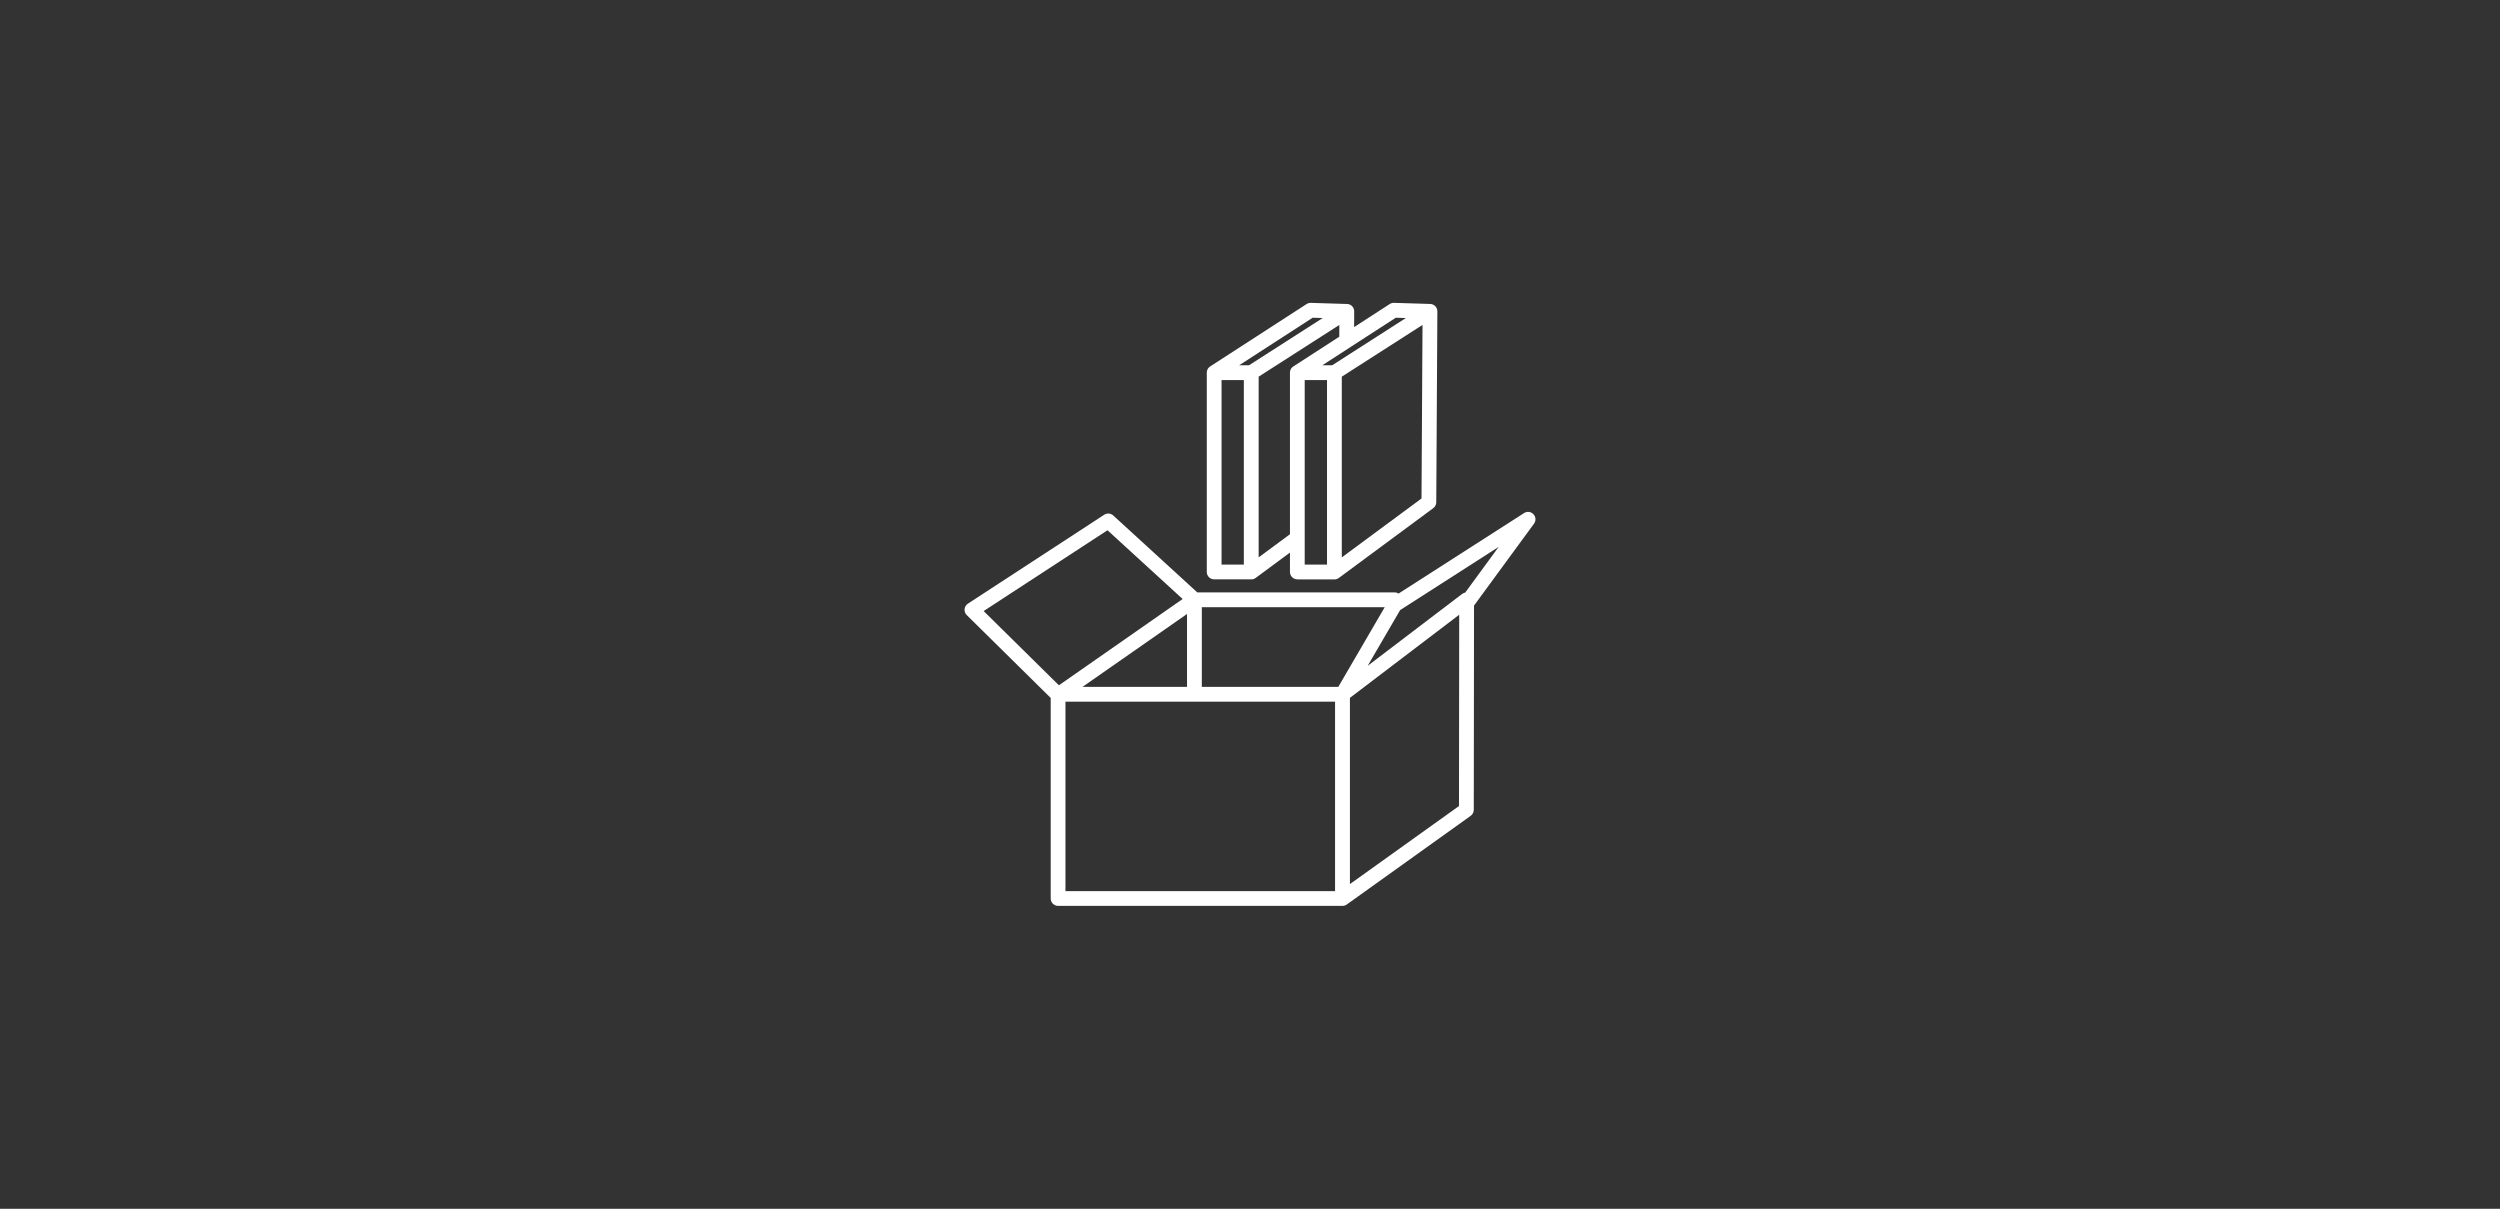
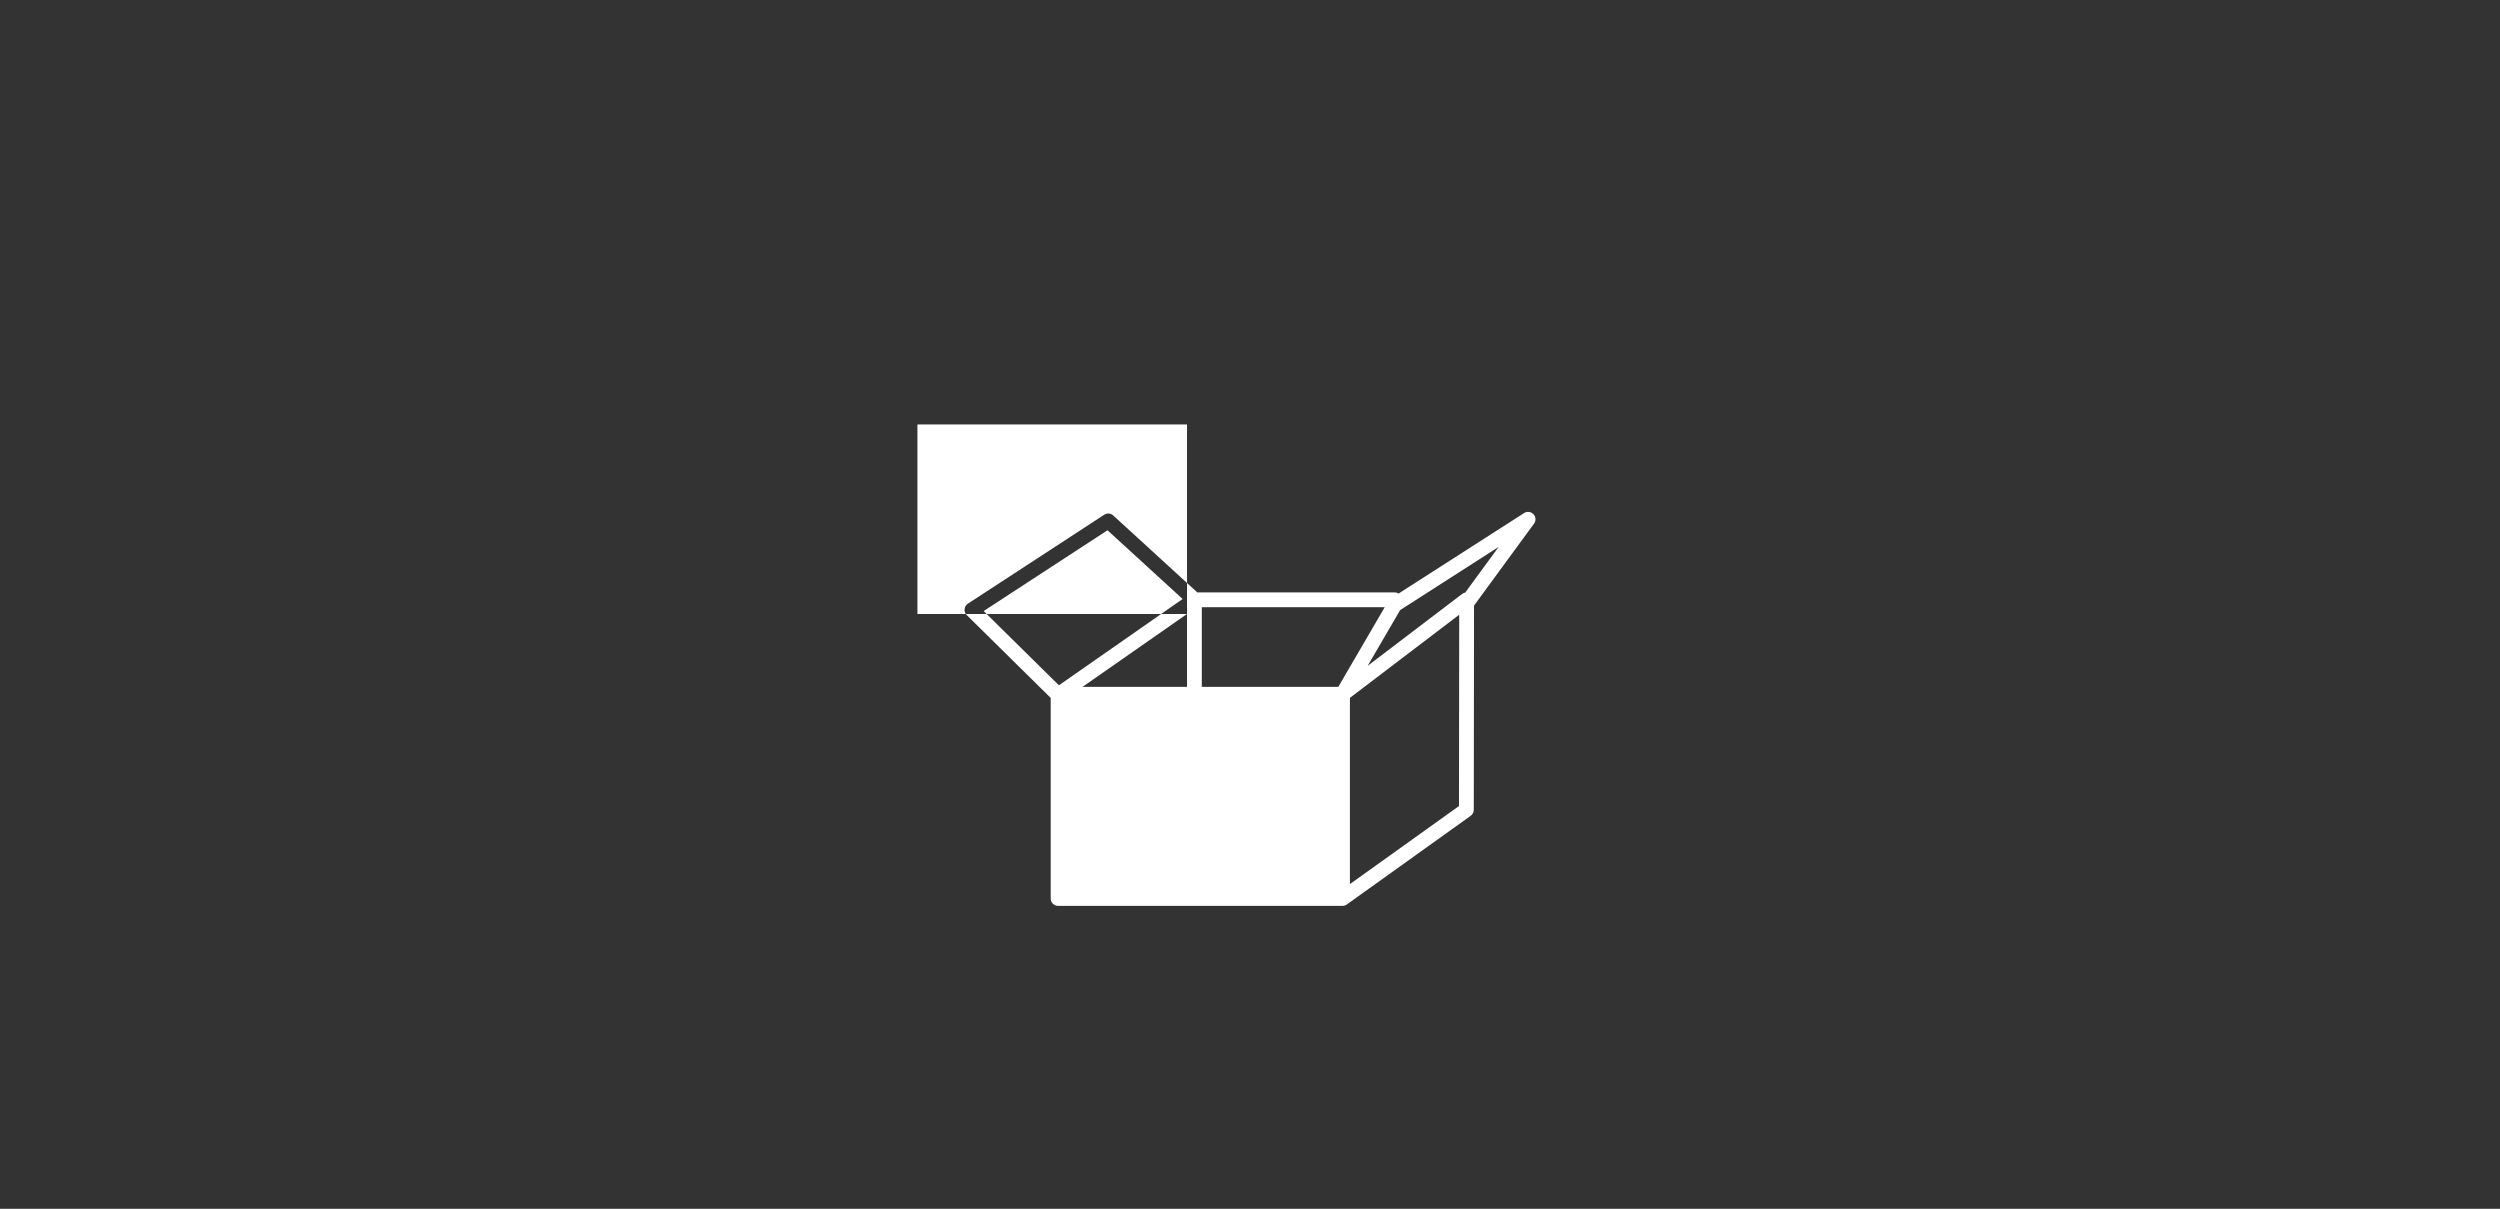
<svg xmlns="http://www.w3.org/2000/svg" id="Livello_1" data-name="Livello 1" viewBox="0 0 1242.98 601">
  <rect x="0" y="0" width="1242.98" height="601" fill="#333333" stroke="none" />
  <defs>
    <style>
      .cls-1 {
        fill: #fff;
      }
    </style>
  </defs>
-   <path class="cls-1" d="M645.02,288.08h18.31s.08.01.13.01c.77,0,1.54-.24,2.18-.72l46.97-34.72c.93-.69,1.48-1.78,1.49-2.93l.55-94.89c0-.21-.02-.41-.05-.62,0-.03-.01-.07-.02-.1-.04-.2-.09-.39-.16-.58,0-.03-.02-.05-.03-.08-.08-.2-.18-.4-.29-.58-.02-.03-.03-.05-.05-.08-.11-.16-.22-.31-.35-.45-.02-.03-.05-.05-.07-.08-.15-.16-.31-.3-.49-.43-.02-.01-.04-.02-.05-.04-.11-.07-.21-.15-.33-.21-.05-.03-.11-.05-.17-.08-.05-.02-.1-.05-.15-.07-.41-.18-.84-.27-1.27-.3-.03,0-.05,0-.08-.01l-18.01-.55c-.75-.03-1.48.18-2.11.59l-17.71,11.46.04-7.8c0-.2-.02-.4-.05-.59,0-.05-.02-.1-.03-.16-.03-.17-.08-.34-.14-.5-.02-.05-.03-.09-.05-.14-.08-.19-.17-.38-.28-.55-.02-.04-.05-.08-.08-.12-.1-.14-.2-.28-.31-.41-.03-.04-.07-.08-.1-.11-.14-.15-.3-.29-.47-.41-.03-.02-.06-.04-.09-.06-.1-.07-.2-.14-.3-.2-.05-.03-.1-.05-.15-.07-.06-.03-.11-.05-.17-.08-.19-.08-.39-.15-.59-.2,0,0,0,0-.01,0-.22-.05-.44-.08-.66-.09-.03,0-.05,0-.08,0l-18.01-.55c-.75-.03-1.48.18-2.11.59l-47.94,31.01s-.02.01-.03.02c-.13.09-.25.19-.37.29-.07.06-.14.11-.2.17-.08.08-.15.18-.23.27-.08.09-.16.18-.23.27-.06.08-.09.18-.14.26-.07.12-.14.23-.19.35-.04.1-.07.21-.1.32-.04.12-.09.24-.11.36-.02.08-.02.17-.03.26-.02.16-.05.31-.05.47,0,.01,0,.02,0,.03v99.13c0,2.03,1.65,3.67,3.67,3.67h18.33s.08.01.11.01c.77,0,1.54-.24,2.19-.72l17.05-12.61v9.64c0,2.03,1.65,3.67,3.67,3.67ZM659.78,280.73h-11.09v-91.78h11.09v91.78ZM706.76,247.84l-39.63,29.29v-89.85l40.13-25.73-.5,86.29ZM671.53,172.49s.06-.04.08-.05l22.37-14.47,5.01.15-36.62,23.48h-4.91l14.07-9.1ZM618.43,280.73h-11.09v-91.78h11.09v91.78ZM621.03,181.6h-4.91l36.52-23.63,5,.15-36.62,23.48ZM625.79,277.13v-89.85l40.12-25.72-.03,5.85-22.85,14.79s-.02.01-.03.02c-.13.09-.25.19-.37.29-.07.06-.14.11-.2.17-.08.08-.15.18-.23.27-.08.09-.16.18-.23.27-.06.08-.09.18-.14.26-.07.12-.14.23-.19.35-.04.1-.07.21-.1.32-.04.12-.09.24-.11.36-.02.08-.02.17-.03.26-.02.16-.05.31-.05.47,0,.01,0,.02,0,.03v80.35l-15.56,11.5Z" />
-   <path class="cls-1" d="M757.76,255.09l-62.4,40.01c-.56-.35-1.23-.57-1.94-.57h-98.14l-41.78-38.24c-1.24-1.13-3.08-1.28-4.49-.37l-67.78,44.21c-.93.61-1.54,1.6-1.65,2.71s.28,2.2,1.08,2.98l41.74,41.19v99.72c0,2.03,1.65,3.67,3.67,3.67h141.43s.09-.01.14-.01c.15,0,.3-.02.45-.05.14-.02.28-.06.42-.1.04-.01.07-.02.11-.03.44-.14.84-.36,1.19-.65l61.4-43.94c.96-.69,1.53-1.8,1.54-2.98l.12-101.56,29.84-40.73c1.05-1.43.93-3.4-.29-4.69-1.21-1.29-3.17-1.53-4.66-.58ZM489.06,303.81l61.58-40.17,37.35,34.18-61.51,42.9-37.42-36.92ZM590.18,305.26v36.26h-51.98l51.98-36.26ZM663.78,443.07h-134.04v-94.21h134.04v94.21ZM665.39,341.51h-67.86v-39.63h90.95l-23.09,39.63ZM725.4,400.75l-54.23,38.81v-92.59l54.34-41.33-.11,95.11ZM728.49,294.63c-.54.11-1.06.33-1.52.67l-46.97,35.73,16.14-27.7,48.98-31.41-16.63,22.71Z" />
+   <path class="cls-1" d="M757.76,255.09l-62.4,40.01c-.56-.35-1.23-.57-1.94-.57h-98.14l-41.78-38.24c-1.24-1.13-3.08-1.28-4.49-.37l-67.78,44.21c-.93.61-1.54,1.6-1.65,2.71s.28,2.2,1.08,2.98l41.74,41.19v99.72c0,2.03,1.65,3.67,3.67,3.67h141.43s.09-.01.14-.01c.15,0,.3-.02.45-.05.14-.02.28-.06.42-.1.04-.01.07-.02.11-.03.44-.14.84-.36,1.19-.65l61.4-43.94c.96-.69,1.53-1.8,1.54-2.98l.12-101.56,29.84-40.73c1.05-1.43.93-3.4-.29-4.69-1.21-1.29-3.17-1.53-4.66-.58ZM489.06,303.81l61.58-40.17,37.35,34.18-61.51,42.9-37.42-36.92ZM590.18,305.26v36.26h-51.98l51.98-36.26Zh-134.04v-94.21h134.04v94.21ZM665.39,341.51h-67.86v-39.63h90.95l-23.09,39.63ZM725.4,400.75l-54.23,38.81v-92.59l54.34-41.33-.11,95.11ZM728.49,294.63c-.54.11-1.06.33-1.52.67l-46.97,35.73,16.14-27.7,48.98-31.41-16.63,22.71Z" />
</svg>